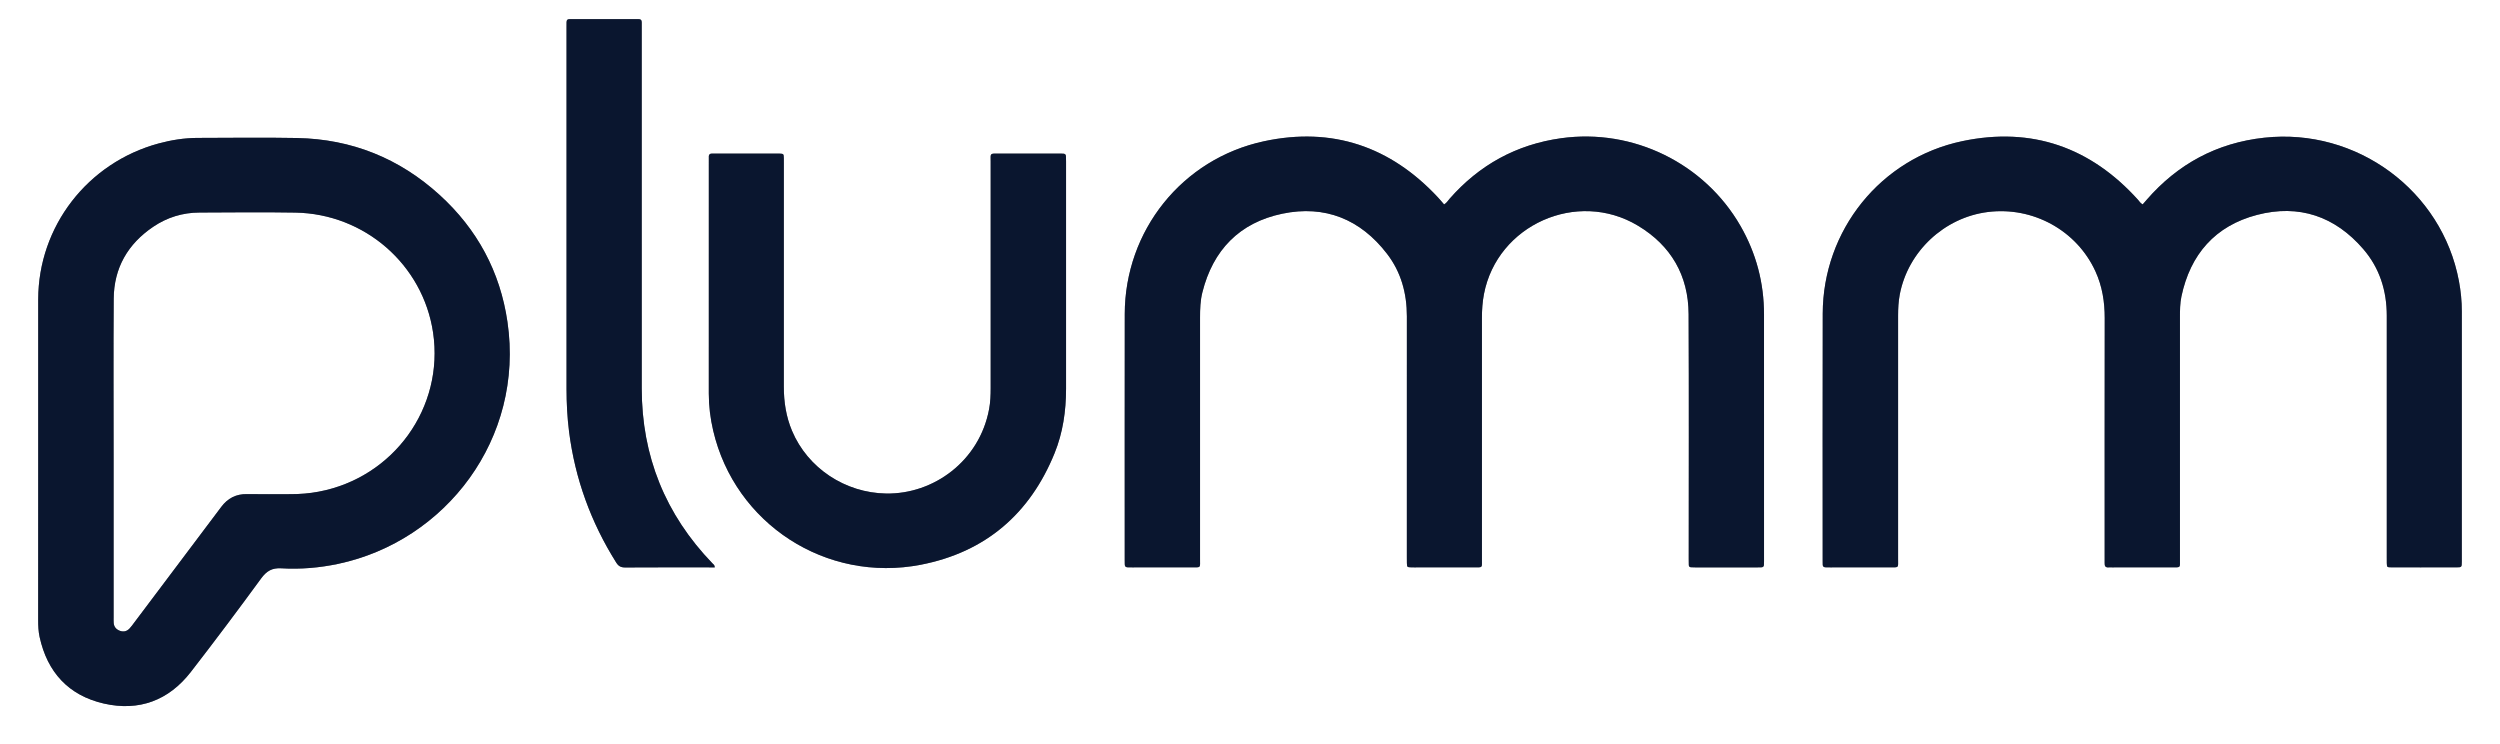
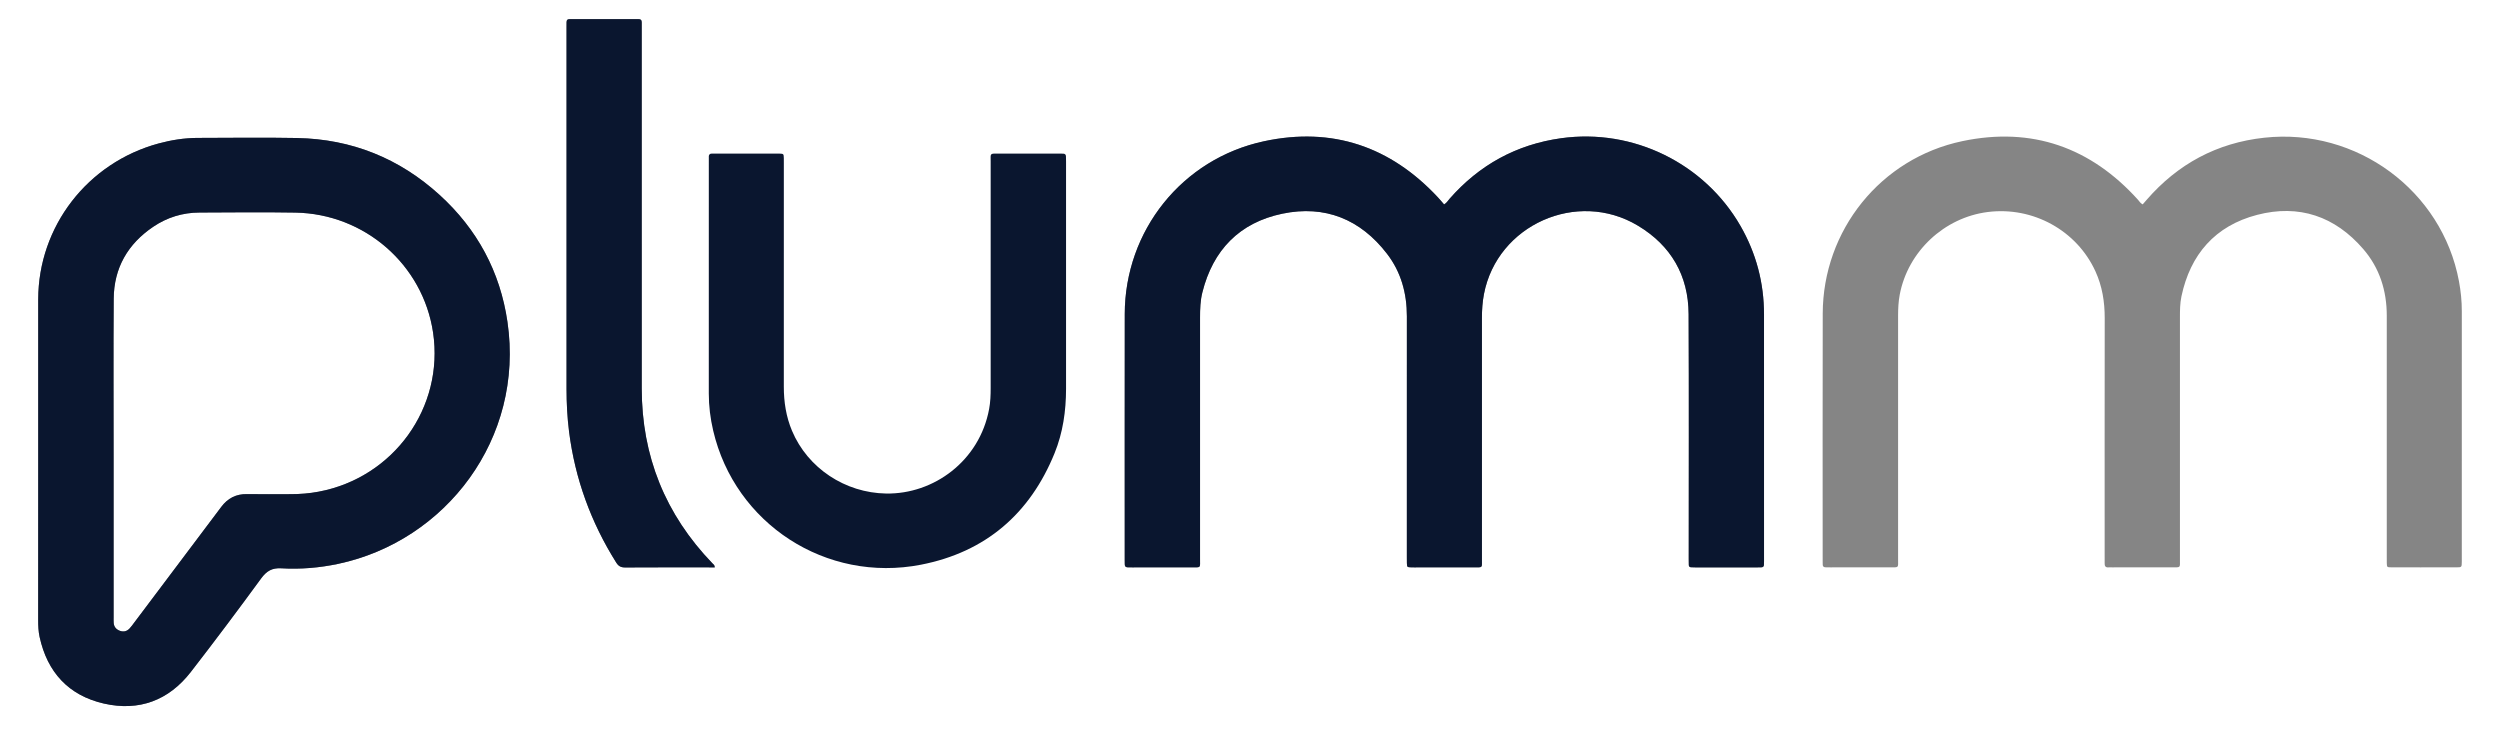
<svg xmlns="http://www.w3.org/2000/svg" width="131" height="39" viewBox="0 0 131 39" fill="none">
  <path d="M26.591 16.866C26.208 14.24 25.009 12.011 23.037 10.216C20.93 8.297 18.431 7.287 15.565 7.232C13.83 7.199 12.094 7.224 10.358 7.227C9.662 7.228 8.98 7.337 8.309 7.518C4.587 8.528 2.009 11.864 2.002 15.688C1.998 18.473 2.002 21.258 2.002 24.042C2.002 26.827 2.003 29.673 2 32.489C2 32.787 2.012 33.085 2.075 33.374C2.477 35.22 3.591 36.444 5.446 36.867C7.285 37.287 8.842 36.702 9.997 35.213C11.249 33.598 12.475 31.962 13.681 30.313C13.965 29.926 14.247 29.75 14.742 29.779C15.744 29.838 16.741 29.754 17.729 29.544C23.351 28.348 27.485 22.991 26.591 16.866ZM16.686 25.766C16.208 25.856 15.723 25.894 15.237 25.894C14.472 25.895 13.707 25.905 12.943 25.891C12.367 25.882 11.932 26.11 11.593 26.563C10.077 28.584 8.556 30.602 7.037 32.62C6.956 32.727 6.88 32.838 6.788 32.934C6.649 33.081 6.475 33.128 6.28 33.054C6.091 32.983 5.973 32.849 5.957 32.644C5.949 32.542 5.953 32.439 5.953 32.337C5.952 29.531 5.952 26.726 5.953 23.92C5.953 21.166 5.939 18.412 5.958 15.657C5.969 14.045 6.692 12.785 8.032 11.881C8.757 11.391 9.572 11.14 10.453 11.137C12.127 11.13 13.801 11.111 15.475 11.14C19.113 11.203 22.158 13.866 22.692 17.418C23.281 21.344 20.631 25.031 16.686 25.766Z" fill="#858585" />
  <path d="M37.453 29.73H37.191C35.713 29.73 34.235 29.725 32.758 29.735C32.533 29.736 32.407 29.666 32.289 29.477C30.963 27.369 30.134 25.088 29.819 22.622C29.725 21.878 29.687 21.133 29.686 20.385C29.685 14.067 29.686 7.748 29.686 1.43C29.686 0.957 29.646 1.002 30.122 1.001C31.145 0.999 32.168 1.001 33.191 1.001C33.274 1.001 33.357 1.005 33.439 1.002C33.567 0.997 33.632 1.049 33.626 1.182C33.621 1.284 33.626 1.386 33.626 1.489C33.626 7.776 33.624 14.064 33.627 20.352C33.628 23.895 34.86 26.954 37.331 29.519C37.379 29.568 37.451 29.603 37.453 29.73Z" fill="#858585" />
-   <path d="M55.861 14.852C55.861 16.694 55.862 18.537 55.861 20.38C55.86 21.537 55.697 22.67 55.26 23.746C53.972 26.918 51.65 28.928 48.26 29.59C43.287 30.56 38.511 27.445 37.371 22.565C37.221 21.925 37.141 21.276 37.141 20.618C37.142 16.543 37.142 12.469 37.142 8.394C37.142 8.343 37.146 8.291 37.142 8.24C37.13 8.09 37.207 8.038 37.347 8.047C37.399 8.051 37.451 8.047 37.502 8.047H40.695C40.736 8.047 40.778 8.046 40.819 8.048C41.062 8.056 41.064 8.057 41.072 8.286C41.076 8.378 41.073 8.47 41.073 8.562C41.073 12.463 41.075 16.364 41.072 20.264C41.072 21.061 41.19 21.832 41.501 22.573C42.327 24.534 44.286 25.826 46.43 25.861C48.924 25.904 51.325 24.155 51.83 21.434C51.898 21.071 51.911 20.703 51.911 20.333C51.909 16.381 51.909 12.43 51.911 8.478C51.911 8.02 51.847 8.048 52.341 8.047C53.385 8.046 54.428 8.047 55.472 8.047C55.555 8.047 55.637 8.049 55.72 8.052C55.805 8.056 55.853 8.101 55.856 8.186C55.86 8.279 55.861 8.371 55.861 8.463C55.861 10.592 55.861 12.722 55.861 14.852Z" fill="#858585" />
  <path d="M92.434 16.478C92.435 20.789 92.435 25.1 92.435 29.411C92.435 29.472 92.433 29.534 92.43 29.595C92.427 29.68 92.383 29.726 92.295 29.727C92.233 29.727 92.171 29.73 92.109 29.73C91.014 29.73 89.918 29.73 88.823 29.73C88.751 29.73 88.678 29.728 88.606 29.724C88.531 29.721 88.495 29.677 88.493 29.606C88.49 29.504 88.489 29.401 88.489 29.299C88.489 25.019 88.503 20.738 88.483 16.458C88.473 14.436 87.565 12.866 85.822 11.822C82.639 9.914 78.456 11.787 77.76 15.405C77.681 15.819 77.652 16.236 77.653 16.657C77.654 20.876 77.654 25.095 77.653 29.314C77.653 29.77 77.705 29.728 77.243 29.729C76.199 29.731 75.155 29.73 74.111 29.73C74.06 29.73 74.008 29.731 73.957 29.729C73.731 29.721 73.73 29.72 73.721 29.508C73.716 29.406 73.719 29.303 73.719 29.201C73.719 24.992 73.718 20.784 73.72 16.575C73.72 15.372 73.419 14.257 72.678 13.296C71.29 11.491 69.431 10.731 67.195 11.197C64.949 11.665 63.557 13.106 63.004 15.321C62.896 15.752 62.882 16.191 62.882 16.633C62.884 20.852 62.884 25.07 62.882 29.289C62.882 29.78 62.944 29.728 62.433 29.729C61.4 29.732 60.367 29.73 59.333 29.73C59.25 29.73 59.168 29.727 59.085 29.727C58.982 29.726 58.938 29.671 58.938 29.573C58.938 29.501 58.935 29.43 58.935 29.358C58.935 25.057 58.931 20.757 58.937 16.456C58.943 12.094 61.935 8.323 66.236 7.401C69.816 6.633 72.864 7.679 75.347 10.342C75.459 10.462 75.563 10.588 75.67 10.712C75.806 10.636 75.87 10.516 75.956 10.418C77.51 8.645 79.457 7.571 81.803 7.243C85.574 6.716 89.316 8.558 91.202 11.84C92.028 13.278 92.434 14.825 92.434 16.478Z" fill="#858585" />
  <path d="M128.998 29.375C128.998 29.395 128.999 29.416 128.998 29.436C128.995 29.725 128.995 29.728 128.712 29.729C128.082 29.731 127.451 29.73 126.821 29.73C126.315 29.73 125.808 29.732 125.302 29.728C125.078 29.727 125.076 29.72 125.068 29.507C125.064 29.415 125.067 29.323 125.067 29.231C125.067 25.002 125.067 20.773 125.067 16.544C125.067 15.238 124.695 14.049 123.837 13.053C122.359 11.336 120.47 10.686 118.272 11.259C116.075 11.832 114.772 13.329 114.307 15.532C114.231 15.893 114.229 16.263 114.229 16.633C114.23 20.862 114.23 25.091 114.229 29.32C114.229 29.768 114.28 29.728 113.811 29.729C112.768 29.731 111.724 29.73 110.68 29.73C110.618 29.73 110.556 29.724 110.494 29.73C110.326 29.746 110.277 29.659 110.284 29.509C110.289 29.418 110.284 29.325 110.284 29.233C110.284 25.045 110.28 20.857 110.287 16.669C110.288 15.817 110.158 14.999 109.802 14.22C108.824 12.077 106.53 10.811 104.162 11.109C101.873 11.398 99.973 13.18 99.546 15.439C99.478 15.802 99.46 16.169 99.46 16.539C99.462 20.789 99.462 25.038 99.46 29.288C99.46 29.777 99.523 29.728 99.012 29.729C97.979 29.732 96.945 29.73 95.912 29.73C95.829 29.73 95.747 29.727 95.664 29.727C95.565 29.727 95.509 29.685 95.51 29.581C95.512 29.509 95.508 29.438 95.508 29.366C95.508 25.055 95.501 20.744 95.511 16.434C95.52 12.078 98.535 8.296 102.83 7.395C106.475 6.63 109.555 7.722 112.036 10.474C112.104 10.55 112.151 10.645 112.277 10.71C112.352 10.623 112.419 10.546 112.486 10.469C114.115 8.595 116.16 7.487 118.647 7.216C123.49 6.687 127.963 9.986 128.849 14.732C128.947 15.256 129 15.785 128.999 16.319C128.997 20.671 128.998 25.023 128.998 29.375Z" fill="#858585" />
  <path d="M92.435 29.411C92.435 29.472 92.433 29.534 92.43 29.595C92.427 29.68 92.383 29.726 92.295 29.727C92.233 29.727 92.171 29.73 92.109 29.73C91.014 29.73 89.918 29.73 88.823 29.73C88.751 29.73 88.678 29.728 88.606 29.724C88.531 29.721 88.495 29.677 88.493 29.606C88.49 29.504 88.489 29.401 88.489 29.299C88.489 25.019 88.503 20.738 88.483 16.458C88.473 14.436 87.565 12.866 85.822 11.822C82.639 9.914 78.456 11.787 77.76 15.405C77.681 15.819 77.652 16.236 77.653 16.657C77.654 20.876 77.654 25.095 77.653 29.314C77.653 29.77 77.705 29.728 77.243 29.729C76.199 29.731 75.155 29.73 74.111 29.73C74.06 29.73 74.008 29.731 73.957 29.729C73.731 29.721 73.73 29.72 73.721 29.508C73.716 29.406 73.719 29.303 73.719 29.201C73.719 24.992 73.718 20.784 73.72 16.575C73.72 15.372 73.419 14.257 72.678 13.296C71.29 11.491 69.431 10.731 67.195 11.197C64.949 11.665 63.557 13.106 63.004 15.321C62.896 15.752 62.882 16.191 62.882 16.633C62.884 20.852 62.884 25.07 62.882 29.289C62.882 29.78 62.944 29.728 62.433 29.729C61.4 29.732 60.367 29.73 59.333 29.73C59.25 29.73 59.168 29.727 59.085 29.727C58.982 29.726 58.938 29.671 58.938 29.573C58.938 29.501 58.935 29.43 58.935 29.358C58.935 25.057 58.931 20.757 58.937 16.456C58.943 12.094 61.935 8.323 66.236 7.401C69.816 6.633 72.864 7.679 75.347 10.342C75.459 10.462 75.563 10.588 75.67 10.712C75.806 10.636 75.87 10.516 75.956 10.418C77.51 8.645 79.457 7.571 81.803 7.243C85.574 6.716 89.316 8.558 91.202 11.84C92.028 13.278 92.434 14.825 92.434 16.478C92.435 20.789 92.435 25.1 92.435 29.411Z" fill="#0A162F" />
-   <path d="M128.998 29.375C128.998 29.395 128.999 29.416 128.998 29.436C128.995 29.725 128.995 29.728 128.712 29.729C128.082 29.731 127.451 29.73 126.821 29.73C126.315 29.73 125.808 29.732 125.302 29.728C125.078 29.727 125.076 29.72 125.068 29.507C125.064 29.415 125.067 29.323 125.067 29.231C125.067 25.002 125.067 20.773 125.067 16.544C125.067 15.238 124.695 14.049 123.837 13.053C122.359 11.336 120.47 10.686 118.272 11.259C116.075 11.832 114.772 13.329 114.307 15.532C114.231 15.893 114.229 16.263 114.229 16.633C114.23 20.862 114.23 25.091 114.229 29.32C114.229 29.768 114.28 29.728 113.811 29.729C112.768 29.731 111.724 29.73 110.68 29.73C110.618 29.73 110.556 29.724 110.494 29.73C110.326 29.746 110.277 29.659 110.284 29.509C110.289 29.418 110.284 29.325 110.284 29.233C110.284 25.045 110.28 20.857 110.287 16.669C110.288 15.817 110.158 14.999 109.802 14.22C108.824 12.077 106.53 10.811 104.162 11.109C101.873 11.398 99.973 13.18 99.546 15.439C99.478 15.802 99.46 16.169 99.46 16.539C99.462 20.789 99.462 25.038 99.46 29.288C99.46 29.777 99.523 29.728 99.012 29.729C97.979 29.732 96.945 29.73 95.912 29.73C95.829 29.73 95.747 29.727 95.664 29.727C95.565 29.727 95.509 29.685 95.51 29.581C95.512 29.509 95.508 29.438 95.508 29.366C95.508 25.055 95.501 20.744 95.511 16.434C95.52 12.078 98.535 8.296 102.83 7.395C106.475 6.63 109.555 7.722 112.036 10.474C112.104 10.55 112.151 10.645 112.277 10.71C112.352 10.623 112.419 10.546 112.486 10.469C114.115 8.595 116.16 7.487 118.647 7.216C123.49 6.687 127.963 9.986 128.849 14.732C128.947 15.256 129 15.785 128.999 16.319C128.997 20.671 128.998 25.023 128.998 29.375Z" fill="#0A162F" />
  <path d="M26.591 16.866C26.208 14.24 25.009 12.011 23.037 10.216C20.93 8.297 18.431 7.287 15.565 7.232C13.83 7.199 12.094 7.224 10.358 7.227C9.662 7.228 8.98 7.337 8.309 7.518C4.587 8.528 2.009 11.864 2.002 15.688C1.998 18.473 2.002 21.258 2.002 24.042C2.002 26.827 2.003 29.673 2 32.489C2 32.787 2.012 33.085 2.075 33.374C2.477 35.22 3.591 36.444 5.446 36.867C7.285 37.287 8.842 36.702 9.997 35.213C11.249 33.598 12.475 31.962 13.681 30.313C13.965 29.926 14.247 29.75 14.742 29.779C15.744 29.838 16.741 29.754 17.729 29.544C23.351 28.348 27.485 22.991 26.591 16.866ZM16.686 25.766C16.208 25.856 15.723 25.894 15.237 25.894C14.472 25.895 13.707 25.905 12.943 25.891C12.367 25.882 11.932 26.11 11.593 26.563C10.077 28.584 8.556 30.602 7.037 32.62C6.956 32.727 6.88 32.838 6.788 32.934C6.649 33.081 6.475 33.128 6.28 33.054C6.091 32.983 5.973 32.849 5.957 32.644C5.949 32.542 5.953 32.439 5.953 32.337C5.952 29.531 5.952 26.726 5.953 23.92C5.953 21.166 5.939 18.412 5.958 15.657C5.969 14.045 6.692 12.785 8.032 11.881C8.757 11.391 9.572 11.14 10.453 11.137C12.127 11.13 13.801 11.111 15.475 11.14C19.113 11.203 22.158 13.866 22.692 17.418C23.281 21.344 20.631 25.031 16.686 25.766Z" fill="#0A162F" />
  <path d="M55.861 20.38C55.86 21.537 55.697 22.67 55.26 23.746C53.972 26.918 51.65 28.928 48.26 29.59C43.287 30.56 38.511 27.445 37.371 22.565C37.221 21.925 37.141 21.276 37.141 20.618C37.142 16.543 37.142 12.469 37.142 8.394C37.142 8.343 37.146 8.291 37.142 8.24C37.13 8.09 37.207 8.038 37.347 8.047C37.399 8.051 37.451 8.047 37.502 8.047H40.695C40.736 8.047 40.778 8.046 40.819 8.048C41.062 8.056 41.064 8.057 41.072 8.286C41.076 8.378 41.073 8.47 41.073 8.562C41.073 12.463 41.075 16.364 41.072 20.264C41.072 21.061 41.19 21.832 41.501 22.573C42.327 24.534 44.286 25.826 46.43 25.861C48.924 25.904 51.325 24.155 51.83 21.434C51.898 21.071 51.911 20.703 51.911 20.333C51.909 16.381 51.909 12.43 51.911 8.478C51.911 8.02 51.847 8.048 52.341 8.047C53.385 8.046 54.428 8.047 55.472 8.047C55.555 8.047 55.637 8.049 55.72 8.052C55.805 8.056 55.853 8.101 55.856 8.186C55.86 8.279 55.861 8.371 55.861 8.463C55.861 10.592 55.861 12.722 55.861 14.852C55.861 16.694 55.862 18.537 55.861 20.38Z" fill="#0A162F" />
  <path d="M37.453 29.73H37.191C35.713 29.73 34.235 29.725 32.758 29.735C32.533 29.736 32.407 29.666 32.289 29.477C30.963 27.369 30.134 25.088 29.819 22.622C29.725 21.878 29.687 21.133 29.686 20.385C29.685 14.067 29.686 7.748 29.686 1.43C29.686 0.957 29.646 1.002 30.122 1.001C31.145 0.999 32.168 1.001 33.191 1.001C33.274 1.001 33.357 1.005 33.439 1.002C33.567 0.997 33.632 1.049 33.626 1.182C33.621 1.284 33.626 1.386 33.626 1.489C33.626 7.776 33.624 14.064 33.627 20.352C33.628 23.895 34.86 26.954 37.331 29.519C37.379 29.568 37.451 29.603 37.453 29.73Z" fill="#0A162F" />
</svg>